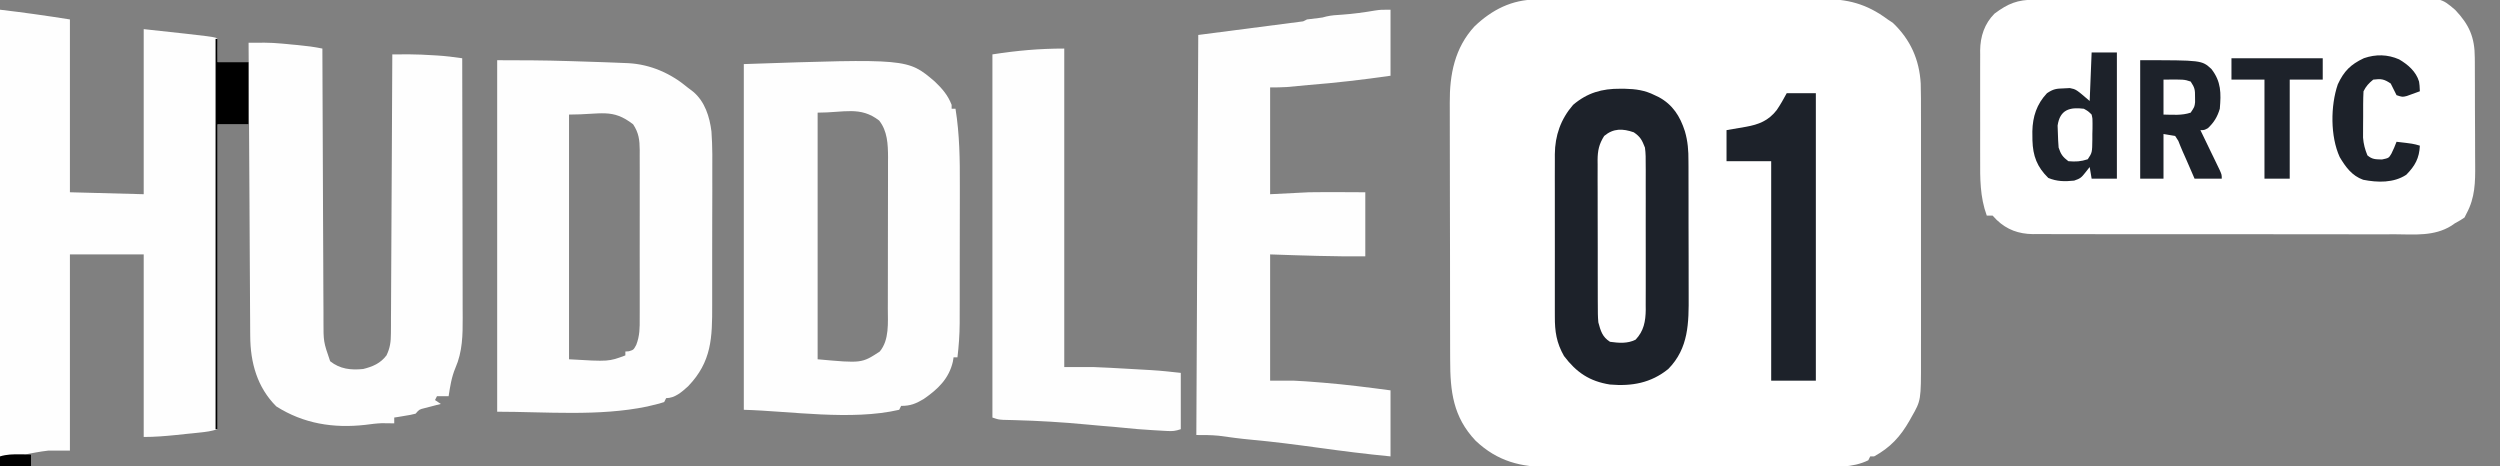
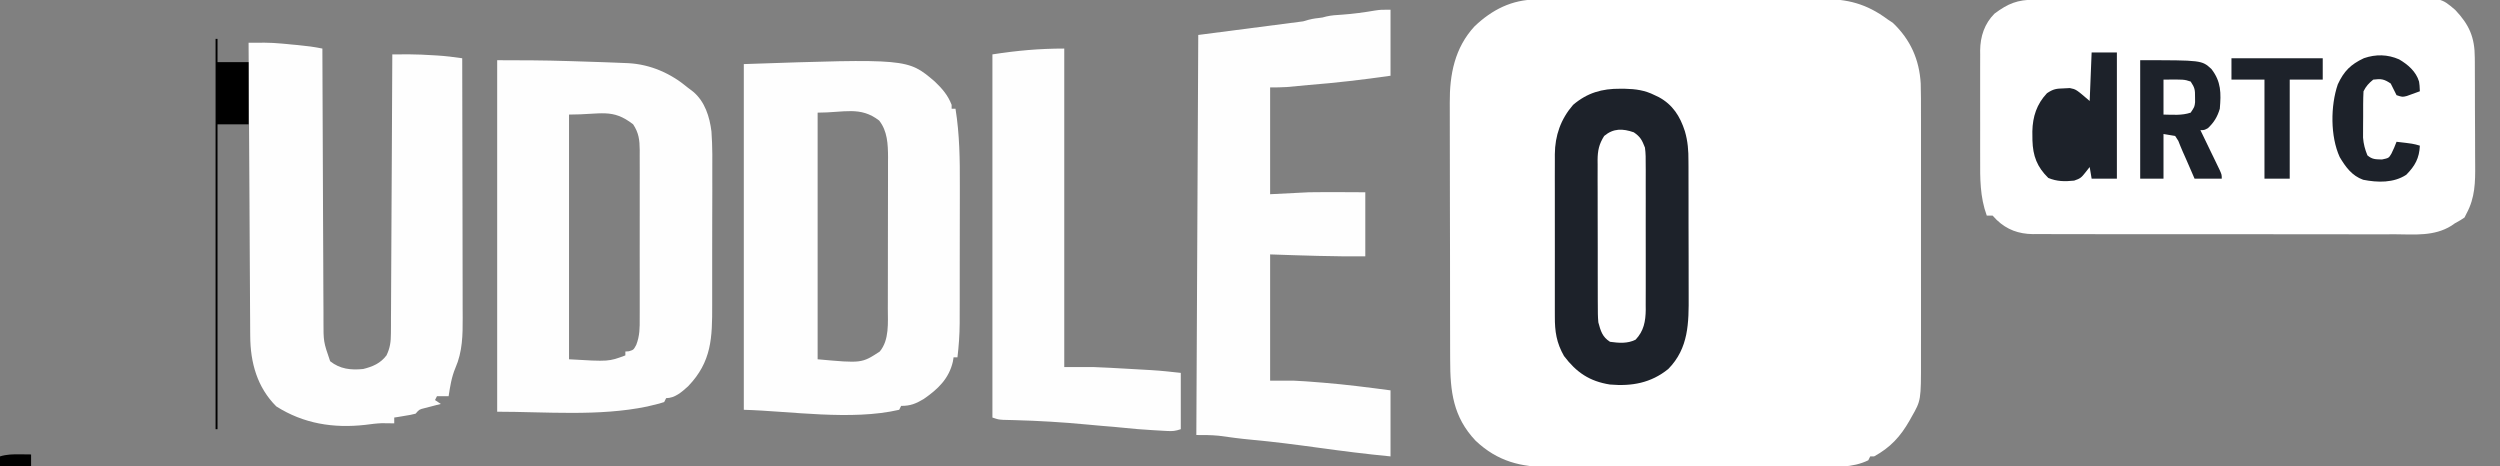
<svg xmlns="http://www.w3.org/2000/svg" width="118" height="22" viewBox="0 0 118 22" fill="none">
  <rect x="0" y="0" width="118" height="22" fill="#808080" stroke="none" />
  <g clip-path="url(#clip0_1_129)">
    <path d="M72.522 -0.024C72.616 -0.025 72.616 -0.025 72.712 -0.026C72.92 -0.027 73.129 -0.027 73.337 -0.027C73.487 -0.027 73.638 -0.028 73.788 -0.028C74.195 -0.03 74.601 -0.031 75.008 -0.031C75.263 -0.031 75.517 -0.031 75.772 -0.032C76.661 -0.033 77.55 -0.034 78.439 -0.034C79.266 -0.034 80.093 -0.036 80.92 -0.039C81.632 -0.041 82.343 -0.042 83.055 -0.042C83.479 -0.042 83.903 -0.042 84.328 -0.044C84.727 -0.046 85.126 -0.046 85.526 -0.045C85.672 -0.045 85.817 -0.045 85.963 -0.046C87.205 -0.055 88.098 0.175 89.1 0.917C89.179 0.97 89.259 1.023 89.341 1.077C90.174 1.867 90.593 2.815 90.658 3.942C90.671 4.407 90.671 4.872 90.67 5.337C90.67 5.476 90.67 5.615 90.671 5.753C90.671 6.128 90.671 6.502 90.671 6.877C90.67 7.27 90.671 7.663 90.671 8.056C90.671 8.716 90.671 9.376 90.67 10.036C90.67 10.797 90.67 11.559 90.67 12.32C90.671 12.976 90.671 13.632 90.671 14.287C90.671 14.678 90.671 15.069 90.671 15.46C90.671 15.827 90.671 16.194 90.67 16.562C90.67 16.696 90.67 16.83 90.67 16.965C90.673 18.897 90.673 18.897 90.229 19.674C90.195 19.734 90.162 19.793 90.128 19.855C89.7 20.605 89.227 21.122 88.458 21.542C88.398 21.542 88.337 21.542 88.275 21.542C88.245 21.602 88.214 21.663 88.183 21.725C87.431 22.093 86.582 22.04 85.766 22.037C85.616 22.038 85.466 22.038 85.316 22.039C84.911 22.041 84.505 22.041 84.1 22.04C83.761 22.04 83.421 22.04 83.082 22.041C82.281 22.042 81.48 22.042 80.678 22.041C79.854 22.04 79.03 22.041 78.206 22.044C77.496 22.046 76.786 22.046 76.076 22.046C75.653 22.045 75.23 22.046 74.807 22.047C74.409 22.049 74.011 22.048 73.613 22.047C73.468 22.046 73.322 22.047 73.177 22.047C71.786 22.056 70.682 21.778 69.646 20.799C68.585 19.677 68.447 18.47 68.448 16.987C68.448 16.843 68.447 16.698 68.446 16.554C68.445 16.163 68.444 15.773 68.444 15.382C68.444 15.137 68.444 14.893 68.443 14.648C68.442 13.793 68.441 12.938 68.441 12.084C68.441 11.289 68.439 10.495 68.436 9.701C68.434 9.017 68.433 8.333 68.433 7.649C68.433 7.241 68.433 6.834 68.431 6.426C68.429 6.042 68.429 5.659 68.43 5.275C68.43 5.135 68.43 4.995 68.429 4.855C68.419 3.515 68.663 2.255 69.599 1.243C70.427 0.455 71.362 -0.021 72.522 -0.024Z" fill="white" />
    <path d="M96.024 -0.015C96.105 -0.016 96.186 -0.016 96.269 -0.017C96.541 -0.019 96.812 -0.02 97.084 -0.021C97.279 -0.022 97.474 -0.023 97.668 -0.024C98.308 -0.027 98.948 -0.029 99.588 -0.031C99.697 -0.032 99.805 -0.032 99.918 -0.033C100.944 -0.036 101.971 -0.039 102.998 -0.041C104.311 -0.043 105.624 -0.048 106.937 -0.055C107.86 -0.061 108.784 -0.063 109.707 -0.064C110.258 -0.065 110.81 -0.066 111.361 -0.071C111.88 -0.075 112.399 -0.076 112.918 -0.074C113.108 -0.074 113.299 -0.075 113.489 -0.078C115.223 -0.098 115.223 -0.098 115.886 0.468C116.542 1.162 116.811 1.755 116.81 2.731C116.811 2.8 116.811 2.868 116.812 2.939C116.814 3.163 116.814 3.387 116.814 3.611C116.815 3.768 116.815 3.926 116.816 4.083C116.817 4.412 116.818 4.741 116.817 5.07C116.817 5.489 116.82 5.908 116.823 6.328C116.825 6.653 116.825 6.977 116.825 7.302C116.826 7.456 116.826 7.611 116.828 7.765C116.835 8.598 116.826 9.332 116.417 10.083C116.387 10.144 116.356 10.204 116.325 10.267C116.147 10.387 116.147 10.387 115.867 10.542C115.813 10.579 115.76 10.617 115.705 10.655C114.892 11.16 113.981 11.064 113.058 11.058C112.866 11.058 112.674 11.059 112.482 11.06C111.962 11.062 111.443 11.06 110.923 11.059C110.378 11.057 109.834 11.058 109.289 11.058C108.374 11.059 107.46 11.057 106.545 11.055C105.489 11.052 104.432 11.052 103.376 11.053C102.358 11.055 101.341 11.054 100.323 11.053C99.891 11.052 99.458 11.052 99.026 11.053C98.516 11.053 98.007 11.052 97.497 11.05C97.311 11.049 97.124 11.049 96.937 11.05C96.682 11.051 96.427 11.049 96.171 11.047C96.098 11.048 96.025 11.049 95.949 11.05C95.283 11.04 94.73 10.845 94.245 10.381C94.181 10.313 94.116 10.245 94.05 10.175C93.959 10.175 93.869 10.175 93.775 10.175C93.451 9.284 93.46 8.423 93.464 7.49C93.463 7.329 93.463 7.167 93.463 7.006C93.462 6.67 93.463 6.334 93.464 5.998C93.466 5.568 93.465 5.139 93.463 4.71C93.462 4.378 93.463 4.045 93.463 3.713C93.463 3.555 93.463 3.396 93.463 3.238C93.462 3.017 93.463 2.795 93.465 2.574C93.464 2.477 93.464 2.477 93.463 2.379C93.471 1.717 93.668 1.116 94.142 0.642C94.783 0.165 95.221 -0.013 96.024 -0.015Z" fill="white" />
-     <path d="M0 0.458C1.103 0.588 2.203 0.743 3.3 0.917C3.3 3.609 3.3 6.301 3.3 9.075C4.449 9.105 5.599 9.135 6.783 9.167C6.783 6.595 6.783 4.024 6.783 1.375C10.175 1.742 10.175 1.742 10.267 1.833C10.28 2.2 10.271 2.566 10.267 2.933C10.751 2.933 11.235 2.933 11.733 2.933C11.733 3.901 11.733 4.869 11.733 5.867C11.249 5.867 10.765 5.867 10.267 5.867C10.267 10.616 10.267 15.365 10.267 20.258C9.972 20.356 9.711 20.387 9.403 20.419C9.286 20.431 9.169 20.443 9.049 20.456C8.989 20.462 8.928 20.468 8.865 20.474C8.681 20.493 8.497 20.512 8.313 20.532C7.798 20.584 7.302 20.625 6.783 20.625C6.783 17.781 6.783 14.938 6.783 12.008C5.634 12.008 4.484 12.008 3.3 12.008C3.3 15.063 3.3 18.119 3.3 21.267C2.967 21.267 2.635 21.267 2.292 21.267C2.086 21.291 1.882 21.32 1.679 21.358C1.586 21.375 1.493 21.392 1.397 21.41C1.295 21.43 1.295 21.43 1.192 21.45C1.282 21.45 1.373 21.45 1.467 21.45C1.467 21.631 1.467 21.813 1.467 22C0.983 22 0.499 22 0 22C0 14.891 0 7.782 0 0.458Z" fill="#FEFEFE" />
    <path d="M44.112 3.84C44.465 4.176 44.741 4.488 44.917 4.95C44.917 5.011 44.917 5.071 44.917 5.133C44.977 5.133 45.038 5.133 45.1 5.133C45.294 6.344 45.309 7.533 45.304 8.756C45.304 8.962 45.304 9.167 45.304 9.372C45.304 9.8 45.303 10.227 45.302 10.655C45.301 11.201 45.3 11.747 45.3 12.293C45.3 12.716 45.3 13.139 45.299 13.562C45.299 13.764 45.299 13.965 45.299 14.166C45.298 14.448 45.298 14.729 45.297 15.011C45.297 15.093 45.297 15.175 45.297 15.259C45.294 15.8 45.255 16.33 45.192 16.867C45.131 16.867 45.071 16.867 45.008 16.867C44.992 16.966 44.992 16.966 44.976 17.068C44.789 17.878 44.267 18.371 43.604 18.829C43.225 19.054 42.979 19.158 42.533 19.158C42.503 19.219 42.473 19.279 42.442 19.342C40.182 19.866 37.293 19.401 35.108 19.342C35.108 13.957 35.108 8.573 35.108 3.025C42.844 2.763 42.844 2.763 44.112 3.84ZM38.592 5.317C38.592 9.158 38.592 13 38.592 16.958C40.675 17.148 40.675 17.148 41.525 16.592C41.984 16.041 41.905 15.222 41.905 14.539C41.905 14.456 41.906 14.373 41.906 14.288C41.907 14.016 41.907 13.744 41.907 13.473C41.907 13.282 41.908 13.092 41.908 12.902C41.909 12.504 41.909 12.106 41.909 11.709C41.909 11.2 41.91 10.692 41.911 10.184C41.913 9.791 41.913 9.399 41.913 9.006C41.913 8.819 41.913 8.631 41.914 8.444C41.915 8.181 41.915 7.919 41.914 7.656C41.914 7.58 41.915 7.503 41.916 7.425C41.912 6.805 41.889 6.188 41.496 5.689C40.6 5.001 39.858 5.317 38.592 5.317Z" fill="#FEFEFE" />
    <path d="M23.467 2.842C24.584 2.842 25.697 2.847 26.812 2.882C26.881 2.884 26.95 2.886 27.021 2.888C27.487 2.902 27.952 2.917 28.417 2.933C28.567 2.938 28.567 2.938 28.721 2.944C28.964 2.952 29.206 2.962 29.448 2.973C29.546 2.977 29.546 2.977 29.646 2.981C30.695 3.035 31.653 3.458 32.45 4.125C32.538 4.192 32.626 4.259 32.717 4.328C33.27 4.793 33.495 5.509 33.581 6.209C33.632 6.919 33.625 7.629 33.62 8.34C33.62 8.569 33.62 8.799 33.621 9.029C33.621 9.508 33.62 9.987 33.617 10.466C33.614 10.956 33.613 11.446 33.615 11.936C33.617 12.531 33.617 13.127 33.615 13.722C33.614 13.948 33.614 14.173 33.615 14.399C33.619 15.941 33.596 17.072 32.476 18.235C32.183 18.5 31.855 18.792 31.442 18.792C31.411 18.852 31.381 18.913 31.35 18.975C31.123 19.05 31.123 19.05 30.834 19.118C30.74 19.141 30.647 19.164 30.55 19.187C28.27 19.663 25.745 19.433 23.467 19.433C23.467 13.958 23.467 8.483 23.467 2.842ZM26.858 5.408C26.858 9.22 26.858 13.031 26.858 16.958C28.73 17.069 28.73 17.069 29.517 16.775C29.517 16.714 29.517 16.654 29.517 16.592C29.571 16.588 29.626 16.584 29.683 16.58C29.904 16.513 29.904 16.513 30.031 16.278C30.198 15.848 30.197 15.478 30.194 15.021C30.194 14.929 30.195 14.837 30.195 14.742C30.197 14.438 30.196 14.134 30.195 13.83C30.195 13.618 30.195 13.407 30.195 13.195C30.196 12.752 30.195 12.309 30.194 11.866C30.192 11.298 30.193 10.73 30.195 10.162C30.196 9.725 30.196 9.288 30.195 8.851C30.195 8.642 30.195 8.433 30.196 8.223C30.196 7.931 30.195 7.638 30.194 7.345C30.194 7.259 30.195 7.173 30.195 7.084C30.191 6.61 30.153 6.274 29.883 5.867C28.892 5.102 28.395 5.408 26.858 5.408Z" fill="#FEFEFE" />
    <path d="M11.733 2.017C11.895 2.016 12.057 2.016 12.219 2.016C12.309 2.015 12.4 2.015 12.493 2.015C12.752 2.017 13.007 2.03 13.265 2.054C13.351 2.061 13.437 2.069 13.525 2.077C13.611 2.086 13.696 2.094 13.784 2.103C13.916 2.115 13.916 2.115 14.05 2.127C14.446 2.164 14.828 2.212 15.217 2.292C15.217 2.363 15.217 2.435 15.217 2.509C15.223 4.252 15.23 5.996 15.238 7.74C15.242 8.583 15.246 9.426 15.248 10.269C15.251 11.004 15.254 11.739 15.258 12.475C15.26 12.864 15.262 13.253 15.262 13.642C15.263 14.008 15.265 14.375 15.268 14.741C15.268 14.876 15.269 15.01 15.268 15.144C15.267 16.131 15.267 16.131 15.583 17.05C16.049 17.42 16.559 17.476 17.142 17.417C17.593 17.305 17.953 17.153 18.242 16.775C18.414 16.419 18.449 16.133 18.451 15.739C18.452 15.623 18.453 15.507 18.454 15.387C18.454 15.259 18.454 15.131 18.454 15.002C18.455 14.867 18.456 14.731 18.457 14.596C18.46 14.228 18.461 13.861 18.462 13.494C18.464 13.11 18.466 12.725 18.468 12.341C18.473 11.614 18.476 10.887 18.479 10.16C18.483 9.332 18.487 8.504 18.492 7.676C18.501 5.973 18.509 4.27 18.517 2.567C18.691 2.566 18.866 2.566 19.04 2.566C19.137 2.565 19.234 2.565 19.334 2.565C19.699 2.567 20.061 2.584 20.424 2.607C20.488 2.61 20.552 2.614 20.618 2.618C21.022 2.642 21.417 2.691 21.817 2.75C21.821 4.479 21.824 6.208 21.826 7.937C21.827 8.74 21.828 9.543 21.831 10.346C21.832 11.046 21.834 11.746 21.834 12.447C21.834 12.817 21.835 13.187 21.836 13.558C21.837 13.907 21.838 14.256 21.837 14.606C21.837 14.733 21.838 14.861 21.839 14.989C21.843 15.814 21.83 16.599 21.496 17.365C21.313 17.799 21.246 18.236 21.175 18.7C20.994 18.7 20.812 18.7 20.625 18.7C20.595 18.761 20.565 18.821 20.533 18.883C20.669 18.974 20.669 18.974 20.808 19.067C20.702 19.093 20.702 19.093 20.594 19.12C20.502 19.144 20.41 19.168 20.316 19.193C20.224 19.216 20.133 19.239 20.038 19.264C19.789 19.326 19.789 19.326 19.617 19.525C19.378 19.583 19.378 19.583 19.101 19.628C19.009 19.643 18.917 19.659 18.823 19.675C18.752 19.686 18.681 19.697 18.608 19.708C18.608 19.799 18.608 19.89 18.608 19.983C18.532 19.982 18.532 19.982 18.454 19.98C18.384 19.979 18.314 19.978 18.242 19.978C18.14 19.976 18.14 19.976 18.035 19.974C17.768 19.984 17.508 20.018 17.244 20.053C15.741 20.223 14.325 19.999 13.04 19.181C12.14 18.282 11.818 17.119 11.811 15.873C11.81 15.813 11.81 15.754 11.809 15.692C11.808 15.494 11.807 15.296 11.806 15.098C11.805 14.955 11.804 14.812 11.803 14.669C11.801 14.283 11.799 13.897 11.797 13.51C11.795 13.106 11.793 12.702 11.79 12.298C11.786 11.533 11.782 10.768 11.778 10.003C11.773 9.132 11.768 8.261 11.763 7.39C11.753 5.599 11.743 3.808 11.733 2.017ZM21.083 18.058C21.083 18.333 21.083 18.333 21.083 18.333V18.058ZM20.992 18.333C21.083 18.517 21.083 18.517 21.083 18.517L20.992 18.333Z" fill="#FEFEFE" />
-     <path d="M65.633 0.458C65.633 1.487 65.633 2.515 65.633 3.575C64.341 3.761 63.056 3.911 61.754 4.013C61.416 4.041 61.078 4.074 60.739 4.108C60.477 4.127 60.213 4.125 59.95 4.125C59.95 5.789 59.95 7.452 59.95 9.167C60.857 9.121 60.857 9.121 61.783 9.075C62.265 9.069 62.745 9.066 63.227 9.069C63.628 9.071 64.029 9.073 64.442 9.075C64.442 10.073 64.442 11.071 64.442 12.1C62.939 12.111 61.456 12.06 59.95 12.008C59.95 13.975 59.95 15.941 59.95 17.967C60.313 17.967 60.676 17.967 61.05 17.967C61.234 17.974 61.418 17.983 61.601 17.997C61.741 18.007 61.741 18.007 61.883 18.018C61.978 18.026 62.074 18.033 62.173 18.041C62.274 18.049 62.375 18.057 62.48 18.065C63.536 18.151 64.583 18.286 65.633 18.425C65.633 19.453 65.633 20.482 65.633 21.542C64.485 21.432 63.344 21.287 62.201 21.129C61.152 20.985 60.105 20.849 59.05 20.753C58.541 20.707 58.035 20.637 57.528 20.567C57.176 20.531 56.821 20.533 56.467 20.533C56.497 14.302 56.527 8.07 56.558 1.65C58.192 1.438 59.825 1.226 61.508 1.008C61.569 0.978 61.629 0.948 61.692 0.917C61.873 0.893 62.054 0.87 62.235 0.851C62.424 0.829 62.424 0.829 62.598 0.779C62.844 0.721 63.083 0.708 63.336 0.693C63.867 0.656 64.386 0.585 64.911 0.495C65.175 0.458 65.175 0.458 65.633 0.458Z" fill="#FEFEFE" />
+     <path d="M65.633 0.458C65.633 1.487 65.633 2.515 65.633 3.575C64.341 3.761 63.056 3.911 61.754 4.013C61.416 4.041 61.078 4.074 60.739 4.108C60.477 4.127 60.213 4.125 59.95 4.125C59.95 5.789 59.95 7.452 59.95 9.167C60.857 9.121 60.857 9.121 61.783 9.075C62.265 9.069 62.745 9.066 63.227 9.069C63.628 9.071 64.029 9.073 64.442 9.075C64.442 10.073 64.442 11.071 64.442 12.1C62.939 12.111 61.456 12.06 59.95 12.008C59.95 13.975 59.95 15.941 59.95 17.967C60.313 17.967 60.676 17.967 61.05 17.967C61.234 17.974 61.418 17.983 61.601 17.997C61.741 18.007 61.741 18.007 61.883 18.018C61.978 18.026 62.074 18.033 62.173 18.041C62.274 18.049 62.375 18.057 62.48 18.065C63.536 18.151 64.583 18.286 65.633 18.425C65.633 19.453 65.633 20.482 65.633 21.542C64.485 21.432 63.344 21.287 62.201 21.129C61.152 20.985 60.105 20.849 59.05 20.753C58.541 20.707 58.035 20.637 57.528 20.567C57.176 20.531 56.821 20.533 56.467 20.533C56.497 14.302 56.527 8.07 56.558 1.65C58.192 1.438 59.825 1.226 61.508 1.008C61.873 0.893 62.054 0.87 62.235 0.851C62.424 0.829 62.424 0.829 62.598 0.779C62.844 0.721 63.083 0.708 63.336 0.693C63.867 0.656 64.386 0.585 64.911 0.495C65.175 0.458 65.175 0.458 65.633 0.458Z" fill="#FEFEFE" />
    <path d="M76.484 4.188C76.587 4.189 76.587 4.189 76.692 4.189C77.203 4.2 77.639 4.259 78.1 4.492C78.163 4.522 78.227 4.552 78.293 4.583C78.953 4.94 79.3 5.49 79.526 6.192C79.666 6.67 79.698 7.108 79.695 7.604C79.696 7.69 79.697 7.777 79.697 7.865C79.699 8.147 79.698 8.429 79.698 8.711C79.698 8.908 79.699 9.106 79.699 9.304C79.7 9.717 79.7 10.13 79.699 10.543C79.698 11.071 79.7 11.598 79.703 12.126C79.704 12.534 79.704 12.942 79.704 13.35C79.704 13.544 79.704 13.738 79.705 13.933C79.712 15.228 79.711 16.434 78.742 17.417C77.924 18.079 77.022 18.238 75.992 18.15C75.026 17.999 74.404 17.576 73.821 16.804C73.465 16.179 73.385 15.645 73.389 14.938C73.389 14.849 73.388 14.76 73.388 14.668C73.387 14.376 73.388 14.083 73.388 13.79C73.388 13.586 73.388 13.381 73.388 13.177C73.387 12.749 73.388 12.321 73.389 11.893C73.391 11.345 73.39 10.798 73.388 10.251C73.387 9.829 73.387 9.407 73.388 8.984C73.388 8.783 73.388 8.581 73.387 8.379C73.387 8.097 73.388 7.814 73.389 7.532C73.389 7.449 73.388 7.367 73.388 7.282C73.396 6.397 73.666 5.624 74.25 4.95C74.921 4.378 75.615 4.181 76.484 4.188Z" fill="#1D222A" />
    <path d="M50.233 2.292C50.233 7.253 50.233 12.214 50.233 17.325C50.687 17.325 51.141 17.325 51.608 17.325C51.885 17.335 52.159 17.346 52.435 17.362C52.505 17.366 52.574 17.37 52.645 17.374C52.789 17.382 52.933 17.39 53.077 17.398C53.294 17.411 53.512 17.423 53.73 17.435C53.871 17.443 54.013 17.451 54.154 17.459C54.218 17.463 54.281 17.466 54.347 17.47C54.813 17.498 55.268 17.548 55.733 17.6C55.733 18.477 55.733 19.355 55.733 20.258C55.474 20.345 55.347 20.357 55.083 20.342C55.01 20.338 54.937 20.334 54.861 20.33C54.784 20.325 54.707 20.321 54.627 20.316C54.509 20.309 54.509 20.309 54.388 20.302C53.927 20.274 53.467 20.24 53.008 20.189C52.687 20.154 52.365 20.13 52.043 20.104C51.778 20.082 51.513 20.057 51.248 20.032C50.137 19.927 49.03 19.861 47.914 19.831C47.814 19.828 47.714 19.826 47.611 19.823C47.522 19.82 47.433 19.818 47.342 19.816C47.117 19.8 47.117 19.8 46.842 19.708C46.842 14.052 46.842 8.395 46.842 2.567C48.01 2.387 49.053 2.292 50.233 2.292Z" fill="#FEFEFE" />
-     <path d="M84.333 4.4C84.787 4.4 85.241 4.4 85.708 4.4C85.708 8.877 85.708 13.354 85.708 17.967C85.013 17.967 84.317 17.967 83.6 17.967C83.6 14.548 83.6 11.13 83.6 7.608C82.904 7.608 82.209 7.608 81.492 7.608C81.492 7.124 81.492 6.64 81.492 6.142C82.191 6.021 82.191 6.021 82.407 5.985C83.014 5.876 83.47 5.699 83.86 5.197C84.036 4.941 84.185 4.674 84.333 4.4Z" fill="#1D222A" />
    <path d="M77.115 6.245C77.43 6.46 77.502 6.612 77.642 6.967C77.68 7.237 77.679 7.504 77.677 7.776C77.678 7.856 77.678 7.935 77.679 8.017C77.68 8.279 77.679 8.541 77.678 8.803C77.678 8.985 77.679 9.168 77.679 9.351C77.68 9.733 77.679 10.115 77.678 10.498C77.676 10.987 77.677 11.476 77.679 11.966C77.68 12.343 77.679 12.72 77.679 13.097C77.678 13.277 77.679 13.457 77.679 13.638C77.68 13.89 77.679 14.143 77.677 14.395C77.678 14.506 77.678 14.506 77.679 14.62C77.673 15.161 77.589 15.628 77.198 16.034C76.816 16.226 76.407 16.19 75.992 16.133C75.629 15.903 75.552 15.621 75.442 15.217C75.416 14.946 75.416 14.677 75.417 14.406C75.416 14.326 75.416 14.246 75.415 14.164C75.414 13.902 75.414 13.64 75.414 13.378C75.414 13.195 75.413 13.012 75.413 12.829C75.412 12.446 75.412 12.063 75.413 11.681C75.413 11.191 75.412 10.7 75.41 10.21C75.408 9.833 75.408 9.456 75.409 9.078C75.409 8.897 75.408 8.717 75.407 8.536C75.406 8.283 75.407 8.031 75.408 7.778C75.407 7.704 75.406 7.629 75.406 7.553C75.41 7.107 75.473 6.804 75.717 6.417C76.157 6.05 76.588 6.063 77.115 6.245Z" fill="white" />
    <path d="M98.725 2.475C99.118 2.475 99.512 2.475 99.917 2.475C99.917 4.441 99.917 6.408 99.917 8.433C99.523 8.433 99.13 8.433 98.725 8.433C98.695 8.252 98.665 8.07 98.633 7.883C98.563 7.972 98.493 8.061 98.421 8.153C98.242 8.38 98.188 8.429 97.9 8.525C97.46 8.571 97.091 8.57 96.68 8.399C96.147 7.878 95.953 7.362 95.931 6.624C95.93 6.552 95.93 6.48 95.929 6.405C95.928 6.302 95.928 6.302 95.927 6.197C95.943 5.504 96.132 4.915 96.617 4.4C96.924 4.195 97.057 4.182 97.419 4.171C97.557 4.164 97.557 4.164 97.698 4.157C97.992 4.217 97.992 4.217 98.633 4.767C98.664 4.011 98.694 3.254 98.725 2.475Z" fill="#1D222A" />
    <path d="M101.017 2.842C103.923 2.842 103.923 2.842 104.376 3.254C104.841 3.852 104.839 4.395 104.775 5.133C104.662 5.513 104.501 5.779 104.213 6.05C104.042 6.142 104.042 6.142 103.858 6.142C103.889 6.204 103.919 6.267 103.951 6.332C104.088 6.616 104.225 6.9 104.362 7.184C104.411 7.283 104.459 7.382 104.508 7.484C104.554 7.579 104.599 7.673 104.646 7.771C104.688 7.858 104.731 7.946 104.774 8.036C104.867 8.25 104.867 8.25 104.867 8.433C104.443 8.433 104.02 8.433 103.583 8.433C103.54 8.334 103.497 8.234 103.453 8.132C103.395 7.999 103.337 7.867 103.28 7.734C103.251 7.669 103.223 7.604 103.194 7.536C103.137 7.407 103.08 7.278 103.022 7.149C102.949 6.984 102.883 6.817 102.817 6.649C102.768 6.572 102.718 6.496 102.667 6.417C102.485 6.386 102.304 6.356 102.117 6.325C102.117 7.021 102.117 7.716 102.117 8.433C101.754 8.433 101.391 8.433 101.017 8.433C101.017 6.588 101.017 4.743 101.017 2.842Z" fill="#1D222A" />
    <path d="M113.237 2.802C113.652 3.044 114.04 3.377 114.179 3.851C114.205 4.028 114.205 4.028 114.217 4.308C114.085 4.357 113.953 4.405 113.821 4.452C113.711 4.491 113.711 4.491 113.599 4.532C113.392 4.583 113.392 4.583 113.117 4.492C113.023 4.309 112.932 4.126 112.842 3.942C112.522 3.728 112.393 3.712 112.017 3.758C111.806 3.929 111.679 4.066 111.558 4.308C111.536 4.713 111.541 5.118 111.541 5.523C111.54 5.635 111.539 5.748 111.538 5.864C111.538 5.973 111.537 6.082 111.537 6.195C111.537 6.344 111.537 6.344 111.536 6.497C111.56 6.804 111.626 7.048 111.742 7.333C111.973 7.53 112.123 7.517 112.429 7.528C112.75 7.46 112.75 7.46 112.873 7.255C112.965 7.07 113.045 6.886 113.117 6.692C113.902 6.783 113.902 6.783 114.217 6.875C114.192 7.465 113.99 7.83 113.575 8.25C112.979 8.639 112.227 8.621 111.541 8.485C111.009 8.294 110.711 7.88 110.434 7.413C109.988 6.438 109.998 4.989 110.344 3.982C110.632 3.359 110.955 3.036 111.578 2.746C112.137 2.554 112.694 2.564 113.237 2.802Z" fill="#1D222A" />
    <path d="M105.325 2.75C106.747 2.75 108.168 2.75 109.633 2.75C109.633 3.083 109.633 3.416 109.633 3.758C109.119 3.758 108.605 3.758 108.075 3.758C108.075 5.301 108.075 6.844 108.075 8.433C107.682 8.433 107.288 8.433 106.883 8.433C106.883 6.891 106.883 5.348 106.883 3.758C106.369 3.758 105.855 3.758 105.325 3.758C105.325 3.426 105.325 3.093 105.325 2.75Z" fill="#1D222A" />
    <path d="M10.175 1.833C10.205 1.833 10.236 1.833 10.267 1.833C10.267 2.196 10.267 2.559 10.267 2.933C10.751 2.933 11.235 2.933 11.733 2.933C11.733 3.901 11.733 4.869 11.733 5.867C11.249 5.867 10.765 5.867 10.267 5.867C10.267 10.616 10.267 15.365 10.267 20.258C10.236 20.258 10.206 20.258 10.175 20.258C10.175 14.178 10.175 8.098 10.175 1.833Z" fill="black" />
-     <path d="M98.358 5.133C98.562 5.248 98.562 5.248 98.725 5.408C98.769 5.604 98.769 5.604 98.767 5.827C98.767 5.907 98.766 5.988 98.766 6.071C98.764 6.155 98.762 6.239 98.759 6.325C98.759 6.409 98.759 6.493 98.759 6.579C98.751 7.203 98.751 7.203 98.542 7.517C98.212 7.626 97.971 7.639 97.625 7.608C97.359 7.405 97.273 7.286 97.167 6.967C97.148 6.742 97.138 6.516 97.132 6.291C97.128 6.171 97.123 6.051 97.119 5.928C97.227 5.172 97.698 5.049 98.358 5.133Z" fill="white" />
    <path d="M102.117 3.758C103.091 3.747 103.091 3.747 103.4 3.85C103.598 4.147 103.608 4.24 103.606 4.583C103.607 4.663 103.607 4.742 103.608 4.824C103.583 5.042 103.583 5.042 103.4 5.317C102.975 5.458 102.564 5.414 102.117 5.408C102.117 4.864 102.117 4.319 102.117 3.758Z" fill="white" />
    <path d="M0.94 21.444C1.038 21.445 1.137 21.446 1.239 21.447C1.314 21.448 1.389 21.449 1.467 21.45C1.467 21.631 1.467 21.813 1.467 22C0.983 22 0.499 22 0 22C0 21.849 0 21.698 0 21.542C0.317 21.444 0.609 21.441 0.94 21.444Z" fill="black" />
  </g>
  <defs>
    <clipPath id="clip0_1_129">
      <rect width="117.333" height="22" fill="white" />
    </clipPath>
  </defs>
</svg>